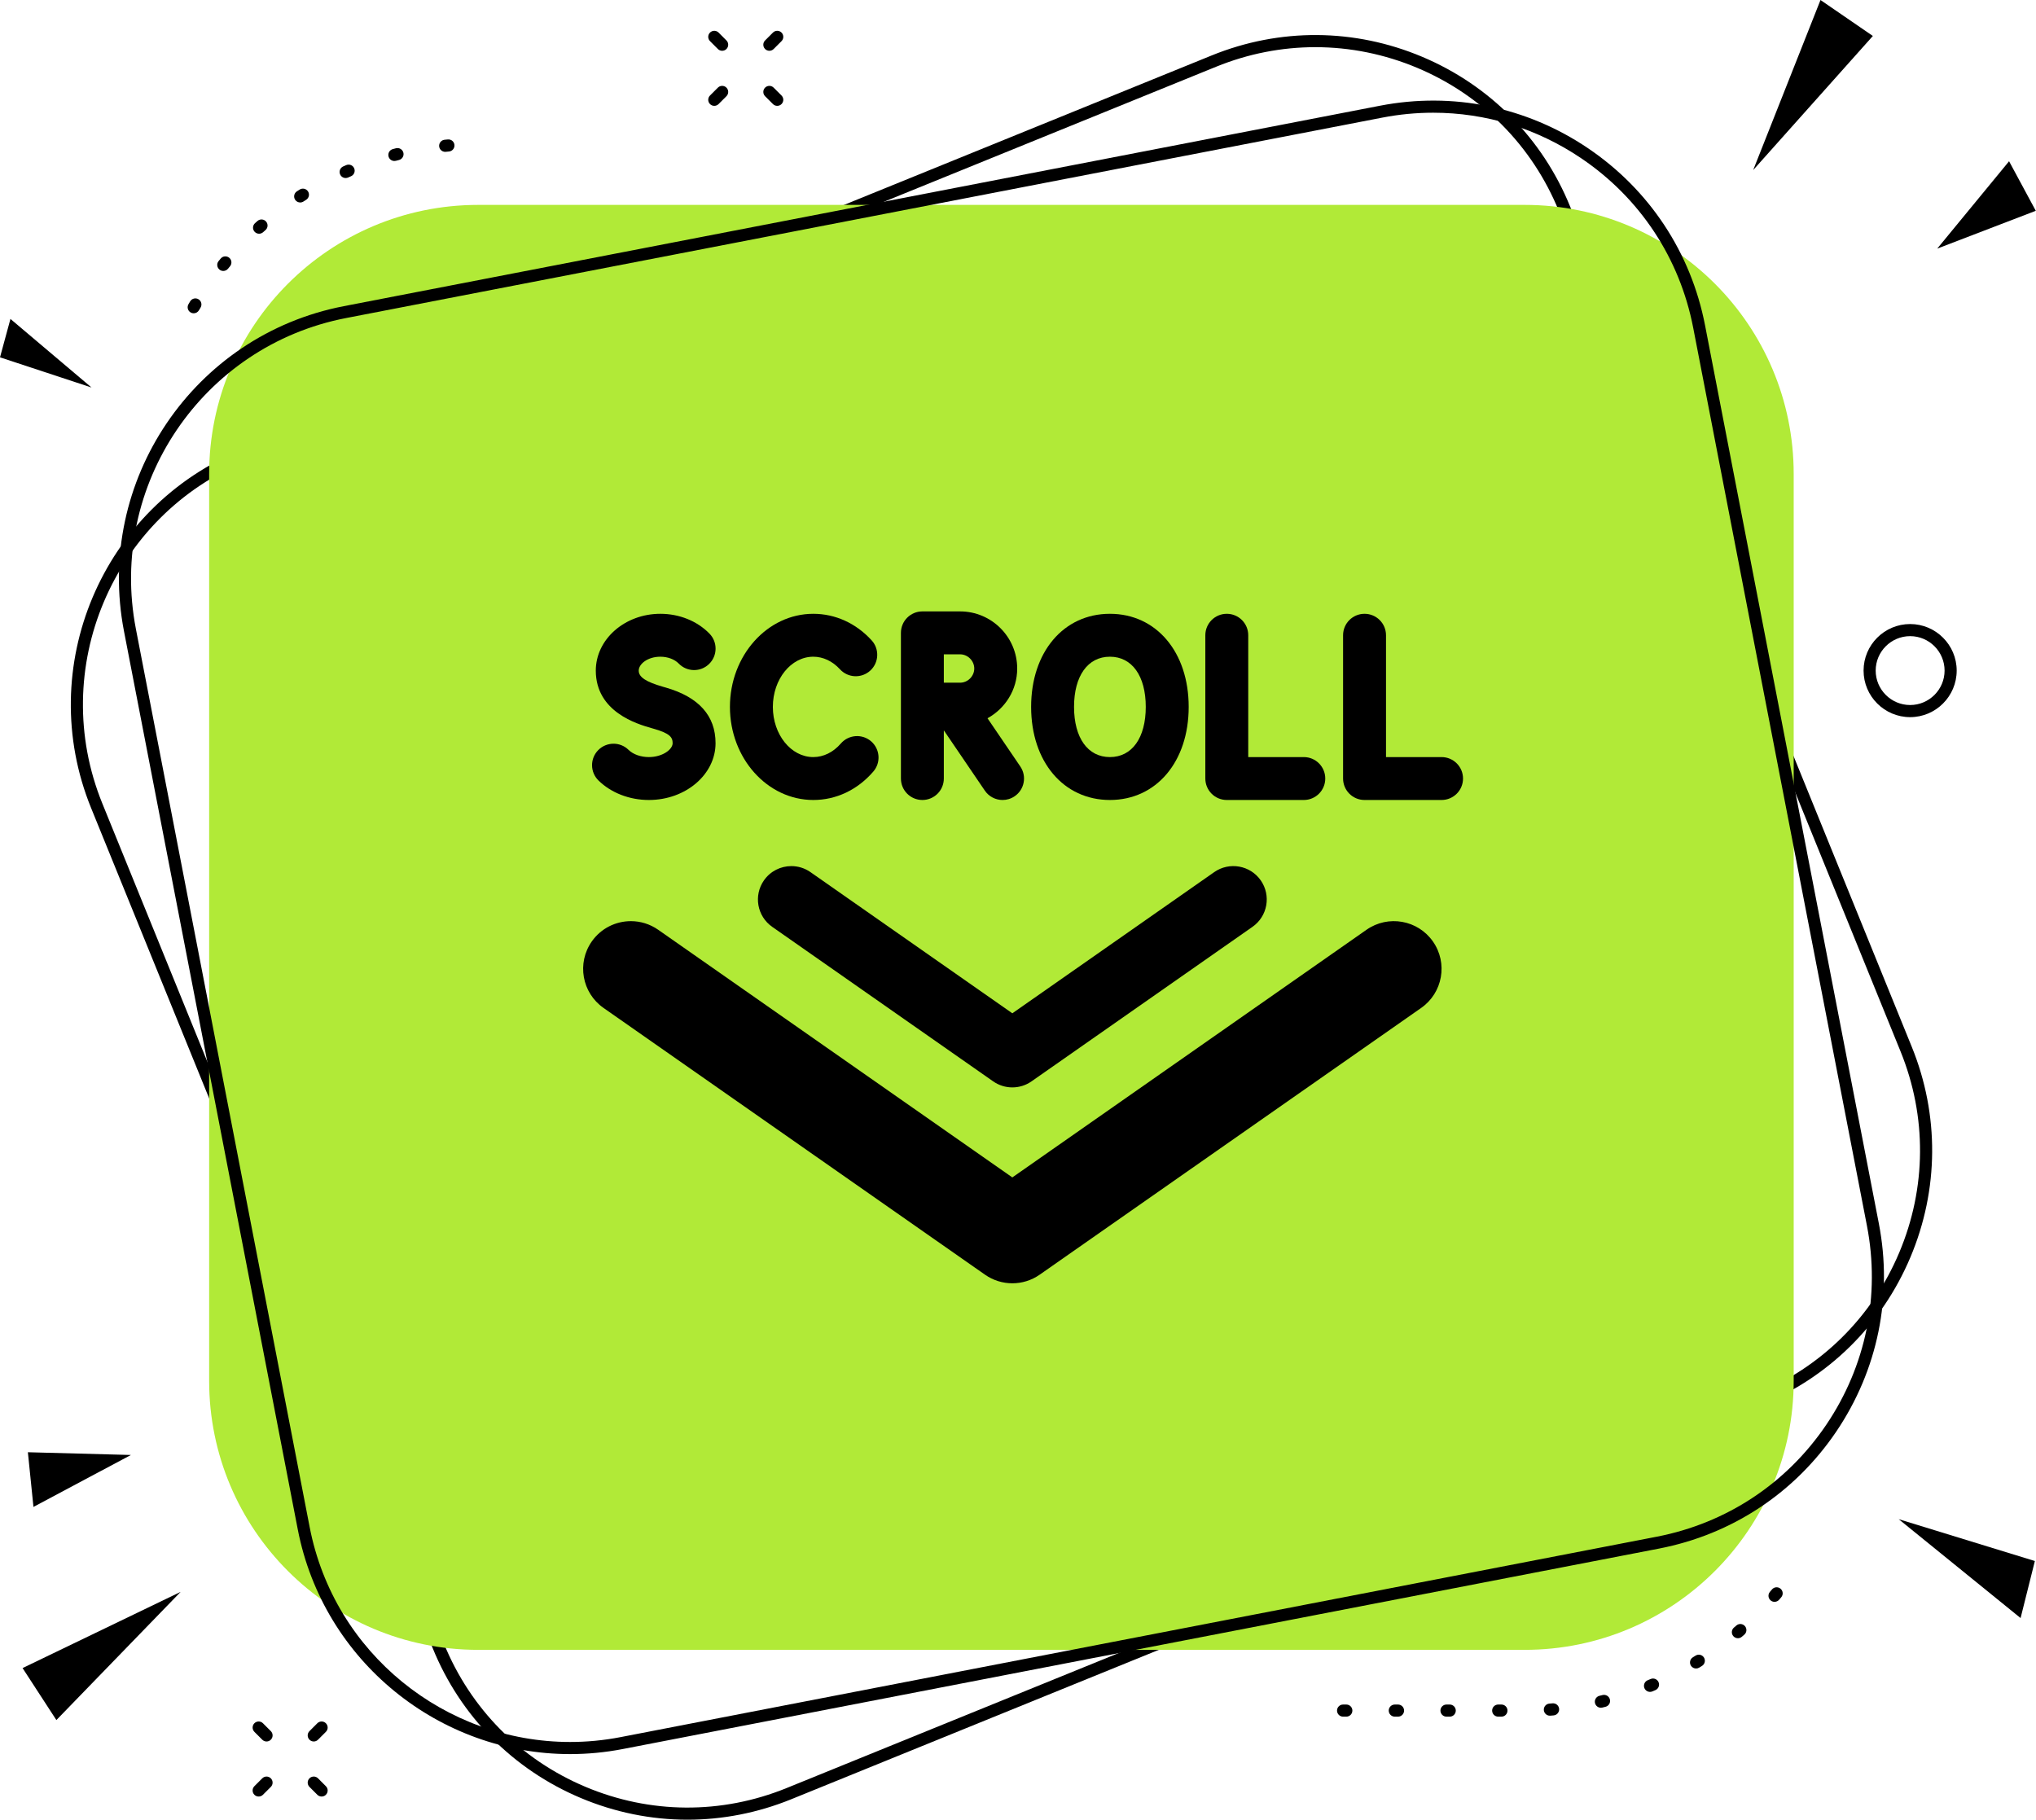
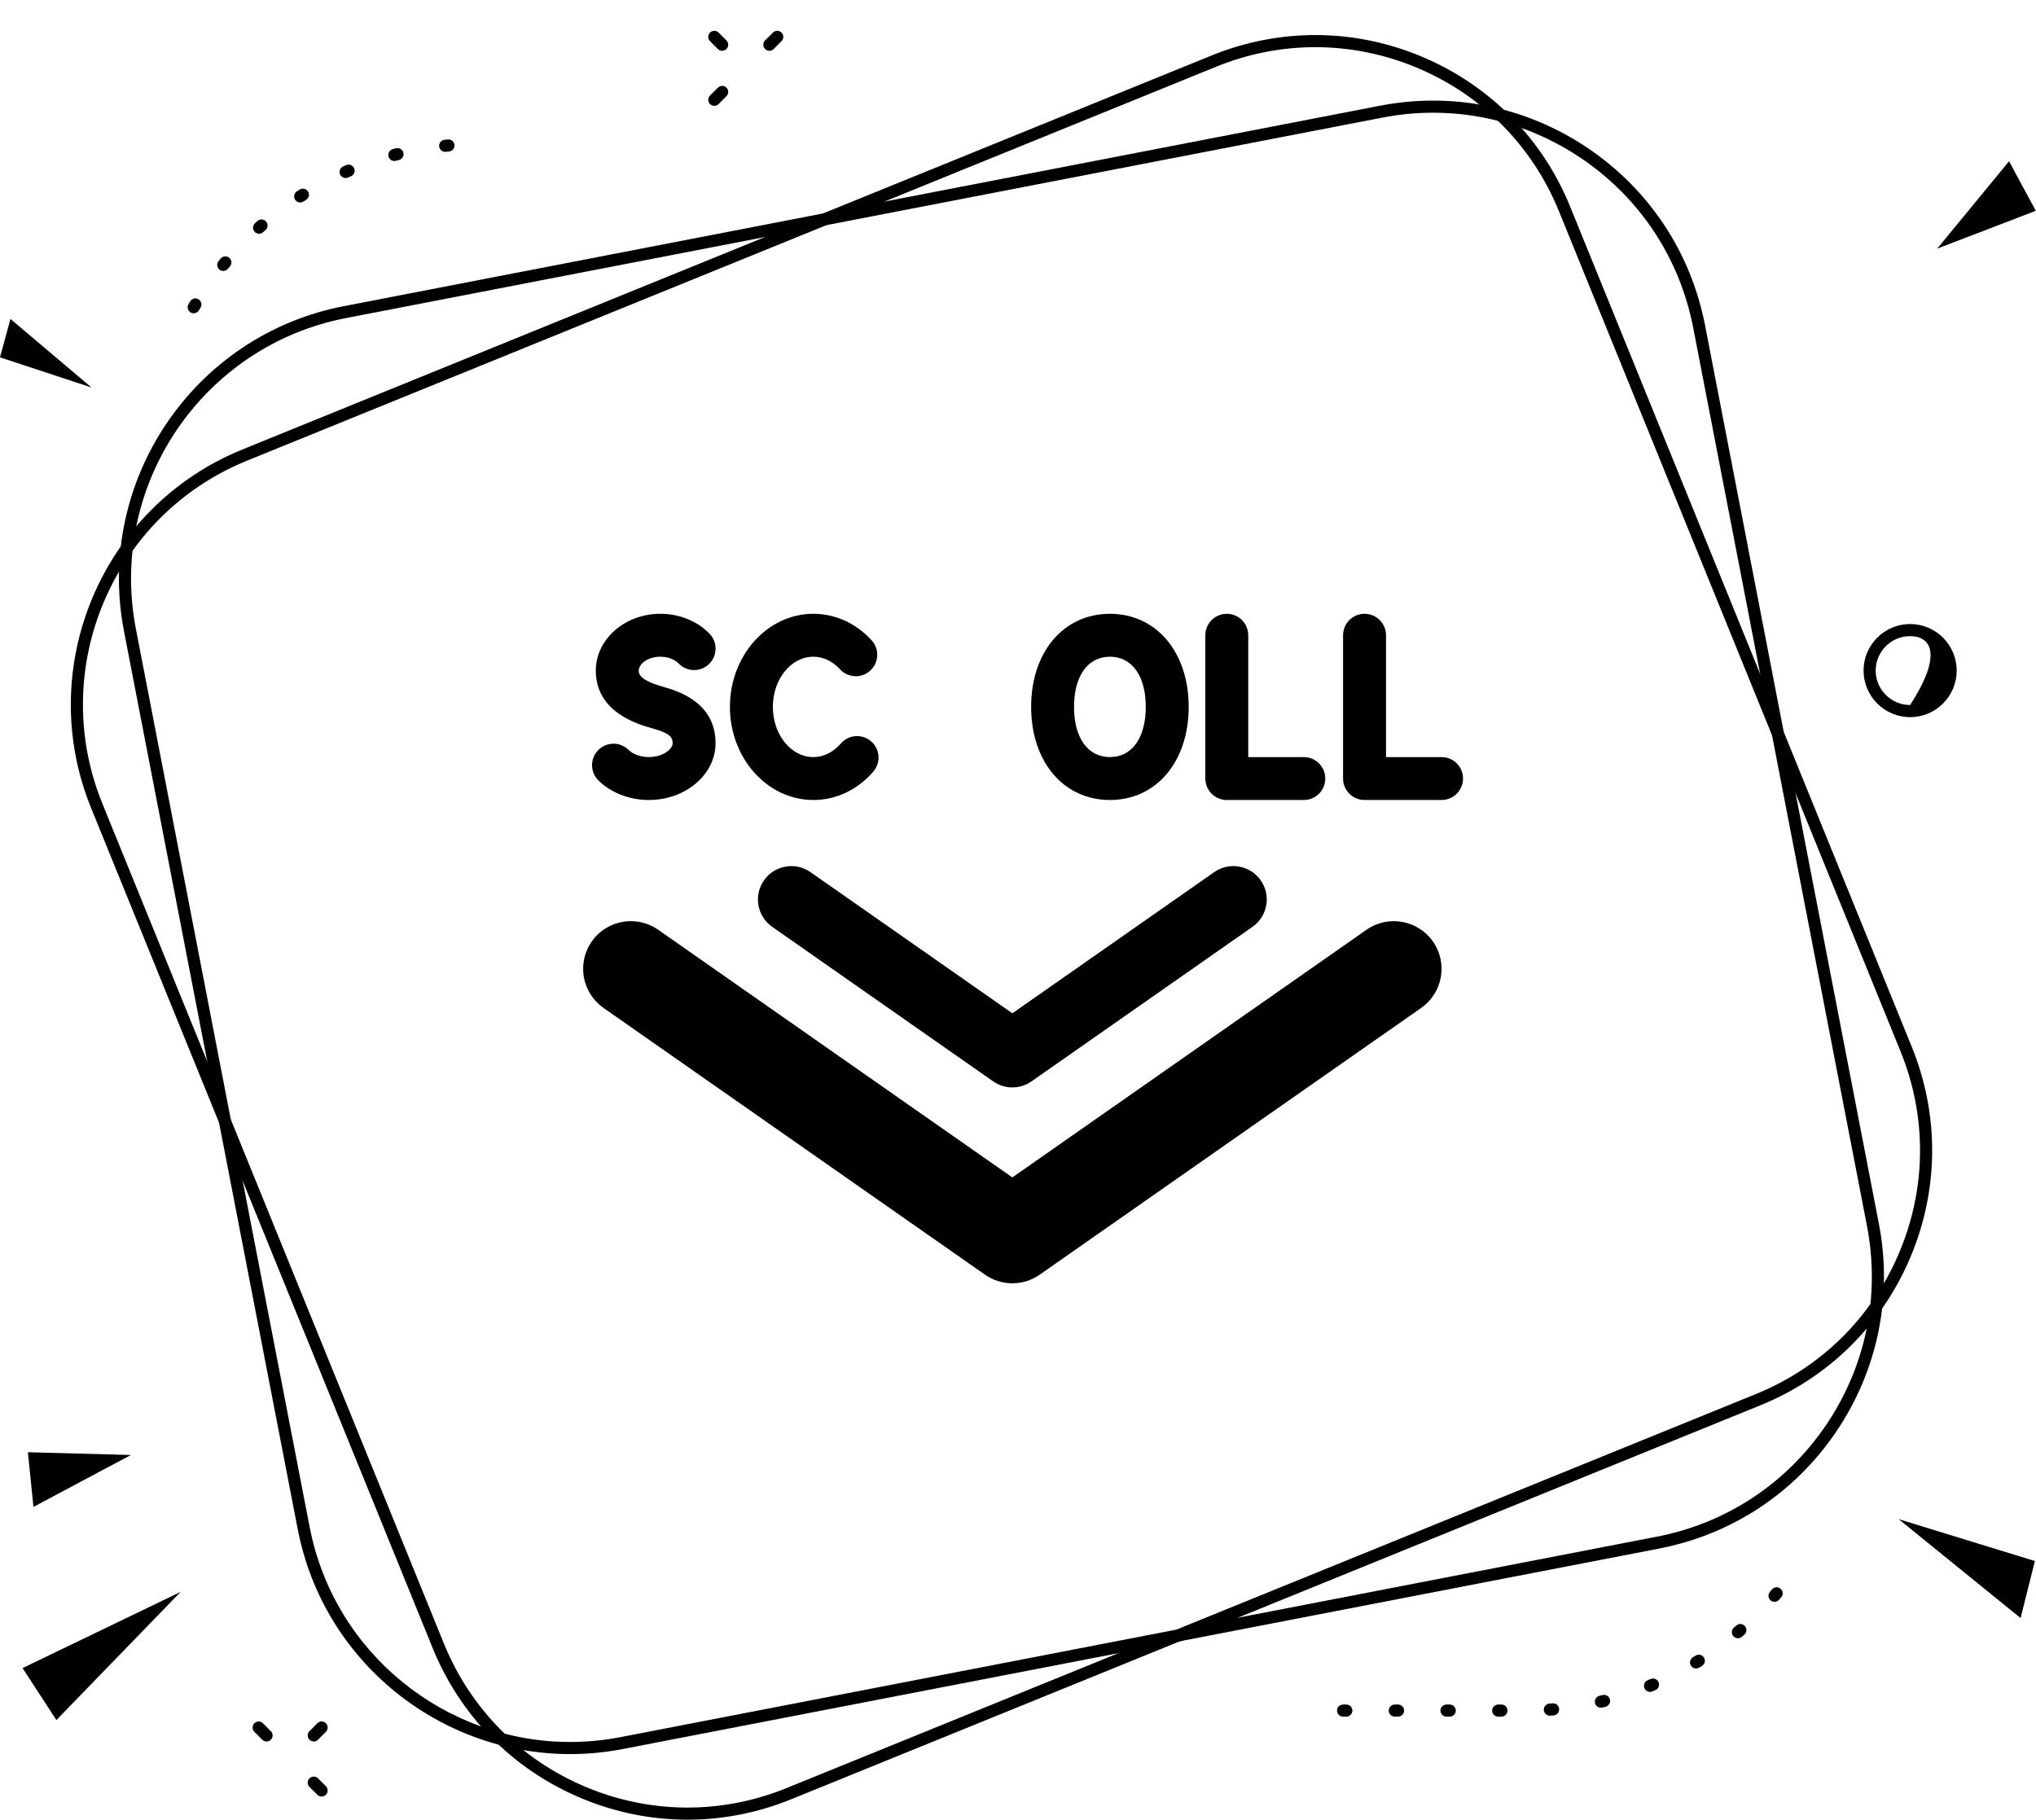
<svg xmlns="http://www.w3.org/2000/svg" height="430.2" preserveAspectRatio="xMidYMid meet" version="1.0" viewBox="0.0 0.0 481.3 430.2" width="481.3" zoomAndPan="magnify">
  <defs>
    <clipPath id="a">
      <path d="M 16 8 L 457 8 L 457 430.211 L 16 430.211 Z M 16 8" />
    </clipPath>
    <clipPath id="b">
      <path d="M 457 38 L 481.25 38 L 481.25 59 L 457 59 Z M 457 38" />
    </clipPath>
    <clipPath id="c">
      <path d="M 448 359 L 481.25 359 L 481.25 383 L 448 383 Z M 448 359" />
    </clipPath>
  </defs>
  <g>
    <g clip-path="url(#a)" id="change1_3">
      <path d="M 310.938 11.152 C 303.012 11.152 295.082 12.688 287.516 15.766 L 58.367 108.922 C 26.605 121.836 11.273 158.176 24.184 189.938 L 104.93 388.551 C 111.184 403.934 123.059 415.965 138.359 422.422 C 153.656 428.875 170.559 428.988 185.945 422.73 L 415.094 329.574 C 430.48 323.32 442.508 311.445 448.965 296.145 C 455.422 280.844 455.531 263.941 449.273 248.559 L 368.531 49.945 C 362.277 34.562 350.402 22.531 335.105 16.074 C 327.324 12.793 319.133 11.152 310.938 11.152 Z M 162.52 430.211 C 153.949 430.211 145.383 428.492 137.242 425.059 C 121.238 418.305 108.82 405.723 102.277 389.629 L 21.531 191.016 C 8.023 157.793 24.066 119.773 57.289 106.27 L 286.438 13.109 C 302.531 6.566 320.211 6.684 336.219 13.438 C 352.223 20.191 364.645 32.773 371.184 48.867 L 451.93 247.48 C 458.473 263.574 458.355 281.254 451.602 297.258 C 444.848 313.266 432.266 325.684 416.172 332.227 L 415.633 330.898 L 416.172 332.227 L 187.023 425.387 C 179.109 428.602 170.812 430.211 162.52 430.211" fill="inherit" />
    </g>
    <g id="change1_4">
      <path d="M 105.242 35.898 C 104.516 35.898 103.895 35.348 103.816 34.609 C 103.738 33.824 104.312 33.121 105.102 33.039 L 105.875 32.969 C 106.664 32.895 107.359 33.477 107.43 34.266 C 107.5 35.055 106.922 35.75 106.133 35.82 L 105.387 35.891 C 105.34 35.898 105.289 35.898 105.242 35.898 Z M 93.23 38.062 C 92.594 38.062 92.016 37.637 91.848 36.992 C 91.645 36.23 92.102 35.445 92.867 35.246 L 93.613 35.051 C 94.379 34.863 95.16 35.32 95.355 36.09 C 95.551 36.855 95.086 37.633 94.32 37.828 L 93.598 38.016 C 93.473 38.047 93.352 38.062 93.23 38.062 Z M 81.715 42.09 C 81.16 42.09 80.637 41.77 80.402 41.23 C 80.082 40.508 80.41 39.664 81.137 39.344 L 81.848 39.035 C 82.578 38.727 83.418 39.062 83.727 39.789 C 84.039 40.516 83.703 41.355 82.977 41.668 L 82.289 41.969 C 82.102 42.051 81.906 42.09 81.715 42.09 Z M 70.965 47.871 C 70.496 47.871 70.035 47.641 69.762 47.215 C 69.332 46.551 69.523 45.66 70.188 45.234 L 70.844 44.816 C 71.516 44.395 72.398 44.598 72.82 45.266 C 73.242 45.934 73.039 46.82 72.371 47.238 L 71.738 47.641 C 71.5 47.797 71.23 47.871 70.965 47.871 Z M 61.246 55.258 C 60.852 55.258 60.457 55.094 60.176 54.777 C 59.648 54.188 59.703 53.281 60.293 52.754 L 60.875 52.238 C 61.473 51.719 62.379 51.781 62.898 52.379 C 63.418 52.977 63.355 53.879 62.758 54.398 L 62.199 54.895 C 61.922 55.137 61.582 55.258 61.246 55.258 Z M 52.785 64.059 C 52.465 64.059 52.145 63.953 51.879 63.734 C 51.266 63.23 51.176 62.328 51.68 61.719 L 52.18 61.117 C 52.688 60.512 53.59 60.434 54.195 60.945 C 54.801 61.453 54.879 62.355 54.371 62.961 L 53.895 63.535 C 53.609 63.883 53.199 64.059 52.785 64.059 Z M 45.789 74.07 C 45.543 74.07 45.293 74.008 45.066 73.871 C 44.383 73.469 44.156 72.59 44.559 71.91 L 44.957 71.242 C 45.363 70.562 46.246 70.344 46.922 70.754 C 47.602 71.16 47.82 72.039 47.41 72.719 L 47.027 73.363 C 46.758 73.816 46.281 74.07 45.789 74.07" fill="inherit" />
    </g>
    <g id="change1_5">
      <path d="M 419.492 378.703 C 419.16 378.703 418.828 378.59 418.559 378.355 C 417.957 377.84 417.891 376.934 418.406 376.336 L 418.895 375.766 C 419.402 375.164 420.309 375.09 420.91 375.598 C 421.516 376.109 421.594 377.012 421.082 377.617 L 420.578 378.207 C 420.293 378.535 419.895 378.703 419.492 378.703 Z M 410.832 387.309 C 410.426 387.309 410.023 387.137 409.738 386.805 C 409.227 386.203 409.301 385.297 409.902 384.785 L 410.473 384.297 C 411.07 383.777 411.973 383.844 412.492 384.441 C 413.012 385.039 412.945 385.941 412.348 386.461 L 411.758 386.969 C 411.488 387.195 411.16 387.309 410.832 387.309 Z M 400.941 394.465 C 400.457 394.465 399.984 394.219 399.715 393.777 C 399.305 393.102 399.52 392.219 400.195 391.809 L 400.828 391.418 C 401.5 391 402.383 391.199 402.805 391.871 C 403.223 392.543 403.02 393.426 402.352 393.848 L 401.684 394.258 C 401.449 394.398 401.195 394.465 400.941 394.465 Z M 390.059 399.992 C 389.492 399.992 388.961 399.656 388.73 399.102 C 388.434 398.371 388.781 397.535 389.512 397.234 L 390.199 396.949 C 390.93 396.637 391.77 396.977 392.078 397.703 C 392.387 398.434 392.051 399.273 391.32 399.582 L 390.602 399.887 C 390.422 399.957 390.238 399.992 390.059 399.992 Z M 378.445 403.742 C 377.797 403.742 377.211 403.301 377.051 402.645 C 376.867 401.875 377.344 401.102 378.113 400.918 L 378.84 400.738 C 379.605 400.555 380.387 401.02 380.574 401.785 C 380.766 402.555 380.297 403.332 379.527 403.52 L 378.777 403.703 C 378.664 403.73 378.555 403.742 378.445 403.742 Z M 366.383 405.621 C 365.641 405.621 365.012 405.051 364.953 404.301 C 364.895 403.512 365.484 402.82 366.273 402.762 L 367.023 402.699 C 367.812 402.637 368.504 403.219 368.57 404.008 C 368.637 404.797 368.055 405.488 367.266 405.555 L 366.492 405.617 C 366.453 405.621 366.418 405.621 366.383 405.621 Z M 318.266 405.848 L 317.5 405.848 C 316.711 405.848 316.066 405.207 316.066 404.414 C 316.066 403.625 316.711 402.984 317.5 402.984 L 318.266 402.984 C 319.055 402.984 319.695 403.625 319.695 404.414 C 319.695 405.207 319.055 405.848 318.266 405.848 Z M 330.484 405.848 L 329.723 405.848 C 328.934 405.848 328.289 405.207 328.289 404.414 C 328.289 403.625 328.934 402.984 329.723 402.984 L 330.484 402.984 C 331.277 402.984 331.918 403.625 331.918 404.414 C 331.918 405.207 331.277 405.848 330.484 405.848 Z M 342.707 405.848 L 341.945 405.848 C 341.152 405.848 340.512 405.207 340.512 404.414 C 340.512 403.625 341.152 402.984 341.945 402.984 L 342.707 402.984 C 343.5 402.984 344.141 403.625 344.141 404.414 C 344.141 405.207 343.5 405.848 342.707 405.848 Z M 354.93 405.848 L 354.168 405.848 C 353.375 405.848 352.734 405.207 352.734 404.414 C 352.734 403.625 353.375 402.984 354.168 402.984 L 354.93 402.984 C 355.723 402.984 356.363 403.625 356.363 404.414 C 356.363 405.207 355.723 405.848 354.93 405.848" fill="inherit" />
    </g>
    <g id="change2_1">
-       <path d="M 360.41 390.055 L 113.051 390.055 C 77.918 390.055 49.441 361.578 49.441 326.445 L 49.441 112.051 C 49.441 76.918 77.918 48.441 113.051 48.441 L 360.41 48.441 C 395.539 48.441 424.02 76.918 424.02 112.051 L 424.02 326.445 C 424.02 361.578 395.539 390.055 360.41 390.055" fill="#b1ea37" />
-     </g>
+       </g>
    <g id="change1_6">
      <path d="M 181.875 12.008 C 181.508 12.008 181.141 11.867 180.859 11.586 C 180.305 11.027 180.305 10.117 180.863 9.559 L 182.723 7.699 C 183.281 7.141 184.188 7.141 184.746 7.699 C 185.309 8.262 185.309 9.168 184.746 9.727 L 182.887 11.586 C 182.605 11.867 182.242 12.008 181.875 12.008" fill="inherit" />
    </g>
    <g id="change1_7">
      <path d="M 168.855 25.023 C 168.488 25.023 168.121 24.887 167.844 24.605 C 167.281 24.047 167.281 23.141 167.844 22.578 L 169.703 20.719 C 170.262 20.16 171.168 20.16 171.727 20.719 C 172.285 21.277 172.285 22.188 171.727 22.746 L 169.867 24.605 C 169.59 24.887 169.223 25.023 168.855 25.023" fill="inherit" />
    </g>
    <g id="change1_8">
      <path d="M 170.715 12.008 C 170.348 12.008 169.98 11.867 169.703 11.586 L 167.844 9.727 C 167.281 9.168 167.281 8.262 167.844 7.699 C 168.402 7.141 169.309 7.141 169.867 7.699 L 171.727 9.562 C 172.285 10.121 172.285 11.027 171.727 11.586 C 171.449 11.867 171.082 12.008 170.715 12.008" fill="inherit" />
    </g>
    <g id="change1_9">
-       <path d="M 183.734 25.023 C 183.367 25.023 183.004 24.887 182.723 24.605 L 180.863 22.746 C 180.305 22.188 180.305 21.281 180.863 20.719 C 181.422 20.16 182.328 20.16 182.887 20.719 L 184.746 22.578 C 185.309 23.141 185.309 24.047 184.746 24.605 C 184.469 24.887 184.102 25.023 183.734 25.023" fill="inherit" />
-     </g>
+       </g>
    <g id="change1_10">
      <path d="M 74.168 411.719 C 73.801 411.719 73.438 411.578 73.156 411.297 C 72.598 410.738 72.598 409.832 73.156 409.273 L 75.016 407.41 C 75.574 406.852 76.48 406.852 77.039 407.41 C 77.598 407.973 77.602 408.879 77.039 409.438 L 75.18 411.297 C 74.902 411.578 74.535 411.719 74.168 411.719" fill="inherit" />
    </g>
    <g id="change1_11">
-       <path d="M 61.148 424.734 C 60.781 424.734 60.414 424.598 60.137 424.316 C 59.578 423.758 59.578 422.852 60.137 422.289 L 61.996 420.43 C 62.555 419.871 63.461 419.871 64.023 420.43 C 64.582 420.992 64.582 421.898 64.023 422.457 L 62.16 424.316 C 61.883 424.598 61.516 424.734 61.148 424.734" fill="inherit" />
-     </g>
+       </g>
    <g id="change1_12">
      <path d="M 63.008 411.719 C 62.645 411.719 62.277 411.578 61.996 411.297 L 60.137 409.438 C 59.578 408.879 59.578 407.973 60.137 407.41 C 60.695 406.852 61.602 406.852 62.16 407.41 L 64.023 409.273 C 64.582 409.832 64.582 410.738 64.023 411.297 C 63.742 411.578 63.375 411.719 63.008 411.719" fill="inherit" />
    </g>
    <g id="change1_13">
      <path d="M 76.027 424.734 C 75.66 424.734 75.293 424.598 75.016 424.316 L 73.156 422.457 C 72.598 421.898 72.598 420.988 73.156 420.43 C 73.715 419.871 74.621 419.871 75.18 420.43 L 77.039 422.293 C 77.602 422.852 77.598 423.758 77.039 424.316 C 76.762 424.598 76.395 424.734 76.027 424.734" fill="inherit" />
    </g>
    <g id="change1_14">
-       <path d="M 451.547 150.398 C 447.055 150.398 443.402 154.051 443.402 158.539 C 443.402 163.027 447.055 166.68 451.547 166.68 C 456.035 166.68 459.688 163.027 459.688 158.539 C 459.688 154.051 456.035 150.398 451.547 150.398 Z M 451.547 169.547 C 445.477 169.547 440.539 164.609 440.539 158.539 C 440.539 152.473 445.477 147.535 451.547 147.535 C 457.613 147.535 462.551 152.473 462.551 158.539 C 462.551 164.609 457.613 169.547 451.547 169.547" fill="inherit" />
+       <path d="M 451.547 150.398 C 447.055 150.398 443.402 154.051 443.402 158.539 C 443.402 163.027 447.055 166.68 451.547 166.68 C 459.688 154.051 456.035 150.398 451.547 150.398 Z M 451.547 169.547 C 445.477 169.547 440.539 164.609 440.539 158.539 C 440.539 152.473 445.477 147.535 451.547 147.535 C 457.613 147.535 462.551 152.473 462.551 158.539 C 462.551 164.609 457.613 169.547 451.547 169.547" fill="inherit" />
    </g>
    <g id="change1_15">
      <path d="M 338.805 26.648 C 334.805 26.648 330.773 27.031 326.762 27.809 L 81.797 75.195 C 47.84 81.766 25.559 114.738 32.125 148.699 L 73.199 361.016 C 78.996 390.965 105.332 411.832 134.766 411.836 C 138.703 411.836 142.691 411.465 146.699 410.688 L 391.664 363.301 C 408.113 360.117 422.34 350.719 431.723 336.836 C 441.105 322.953 444.52 306.246 441.336 289.797 L 400.262 77.48 C 397.078 61.031 387.68 46.805 373.797 37.422 C 363.305 30.328 351.195 26.648 338.805 26.648 Z M 134.762 414.699 C 103.984 414.699 76.449 392.879 70.387 361.559 L 29.312 149.242 C 22.445 113.73 45.746 79.254 81.254 72.387 L 326.215 24.996 C 343.422 21.668 360.887 25.238 375.402 35.047 C 389.918 44.859 399.742 59.734 403.07 76.934 L 444.148 289.254 C 447.477 306.453 443.902 323.922 434.094 338.438 C 424.285 352.957 409.406 362.781 392.207 366.109 L 391.934 364.703 L 392.207 366.109 L 147.246 413.5 C 143.055 414.312 138.879 414.699 134.762 414.699" fill="inherit" />
    </g>
    <g clip-path="url(#b)" id="change1_1">
      <path d="M 457.949 58.777 L 481.25 49.836 L 474.934 38.121 Z M 457.949 58.777" fill="inherit" />
    </g>
    <g id="change1_16">
-       <path d="M 430.355 0.004 L 414.445 40.203 L 442.734 8.504 Z M 430.355 0.004" fill="inherit" />
-     </g>
+       </g>
    <g clip-path="url(#c)" id="change1_2">
      <path d="M 448.844 359.164 L 477.656 382.539 L 481.031 369.055 Z M 448.844 359.164" fill="inherit" />
    </g>
    <g id="change1_17">
      <path d="M 30.945 343.984 L 6.59 343.336 L 7.91 356.266 Z M 30.945 343.984" fill="inherit" />
    </g>
    <g id="change1_18">
      <path d="M 13.328 406.656 L 42.703 376.348 L 5.336 394.363 Z M 13.328 406.656" fill="inherit" />
    </g>
    <g id="change1_19">
      <path d="M 21.637 91.613 L 2.469 75.402 L 0 84.48 Z M 21.637 91.613" fill="inherit" />
    </g>
    <g id="change1_20">
      <path d="M 192.258 189.133 C 197.664 189.133 202.703 186.746 206.445 182.414 C 208.277 180.297 208.043 177.09 205.926 175.258 C 203.801 173.43 200.602 173.664 198.77 175.781 C 196.98 177.848 194.672 178.988 192.258 178.988 C 186.988 178.988 182.699 173.664 182.699 167.121 C 182.699 160.578 186.988 155.258 192.258 155.258 C 194.57 155.258 196.805 156.312 198.559 158.227 C 200.449 160.293 203.656 160.434 205.727 158.543 C 207.793 156.652 207.934 153.441 206.043 151.379 C 202.348 147.336 197.449 145.113 192.258 145.113 C 181.395 145.113 172.551 154.984 172.551 167.121 C 172.551 179.262 181.395 189.133 192.258 189.133" fill="inherit" />
    </g>
    <g id="change1_21">
      <path d="M 262.379 155.258 C 267.605 155.258 270.852 159.805 270.852 167.121 C 270.852 174.441 267.605 178.988 262.379 178.988 C 257.148 178.988 253.898 174.441 253.898 167.121 C 253.898 159.805 257.148 155.258 262.379 155.258 Z M 262.379 189.133 C 273.34 189.133 281 180.082 281 167.121 C 281 154.164 273.34 145.113 262.379 145.113 C 251.41 145.113 243.754 154.164 243.754 167.121 C 243.754 180.082 251.41 189.133 262.379 189.133" fill="inherit" />
    </g>
    <g id="change1_22">
      <path d="M 290.008 189.133 L 308.215 189.133 C 311.016 189.133 313.285 186.863 313.285 184.059 C 313.285 181.258 311.016 178.988 308.215 178.988 L 295.078 178.988 L 295.078 150.184 C 295.078 147.383 292.809 145.113 290.008 145.113 C 287.203 145.113 284.934 147.383 284.934 150.184 L 284.934 184.059 C 284.934 186.863 287.203 189.133 290.008 189.133" fill="inherit" />
    </g>
    <g id="change1_23">
-       <path d="M 223.117 154.695 L 226.961 154.695 C 228.777 154.695 230.312 156.23 230.312 158.051 C 230.312 159.867 228.777 161.402 226.961 161.402 L 223.117 161.402 Z M 218.047 189.133 C 220.848 189.133 223.117 186.863 223.117 184.059 L 223.117 172.668 L 232.805 186.91 C 233.785 188.355 235.383 189.133 237.004 189.133 C 237.988 189.133 238.98 188.848 239.852 188.254 C 242.172 186.68 242.77 183.523 241.195 181.207 L 233.445 169.812 C 237.605 167.512 240.461 163.129 240.461 158.051 C 240.461 150.605 234.402 144.547 226.961 144.547 L 218.047 144.547 C 215.242 144.547 212.973 146.82 212.973 149.621 L 212.973 184.059 C 212.973 186.863 215.242 189.133 218.047 189.133" fill="inherit" />
-     </g>
+       </g>
    <g id="change1_24">
      <path d="M 153.398 178.988 C 151.473 178.988 149.672 178.352 148.586 177.281 C 146.594 175.32 143.379 175.348 141.414 177.344 C 139.449 179.344 139.477 182.555 141.477 184.52 C 144.461 187.449 148.805 189.133 153.398 189.133 C 162.086 189.133 169.152 183.105 169.152 175.699 C 169.152 169.219 165.191 164.793 157.379 162.551 L 156.734 162.367 C 152.656 161.188 150.992 160.078 150.992 158.547 C 150.992 156.992 153.094 155.258 156.105 155.258 C 157.84 155.258 159.461 155.863 160.445 156.875 C 162.395 158.891 165.605 158.938 167.617 156.984 C 169.629 155.035 169.68 151.824 167.727 149.812 C 164.828 146.824 160.594 145.113 156.105 145.113 C 147.691 145.113 140.844 151.141 140.844 158.547 C 140.844 168.336 150.688 171.18 153.918 172.113 L 154.578 172.305 C 158.324 173.379 159.008 174.289 159.008 175.699 C 159.008 177.219 156.559 178.988 153.398 178.988" fill="inherit" />
    </g>
    <g id="change1_25">
      <path d="M 340.777 178.988 L 327.645 178.988 L 327.645 150.184 C 327.645 147.383 325.371 145.113 322.57 145.113 C 319.77 145.113 317.496 147.383 317.496 150.184 L 317.496 184.059 C 317.496 186.863 319.77 189.133 322.57 189.133 L 340.777 189.133 C 343.578 189.133 345.852 186.863 345.852 184.059 C 345.852 181.258 343.578 178.988 340.777 178.988" fill="inherit" />
    </g>
    <g id="change1_26">
      <path d="M 323.043 219.809 L 239.312 278.363 L 155.586 219.809 C 153.617 218.438 151.367 217.777 149.133 217.777 C 145.578 217.777 142.078 219.453 139.887 222.59 C 136.316 227.691 137.562 234.719 142.664 238.289 L 232.852 301.359 C 236.73 304.074 241.895 304.074 245.773 301.359 L 335.965 238.289 C 341.066 234.719 342.309 227.691 338.742 222.59 C 335.172 217.484 328.141 216.246 323.043 219.809" fill="inherit" />
    </g>
    <g id="change1_27">
      <path d="M 287.039 206.184 L 239.312 239.562 L 191.586 206.184 C 190.211 205.223 188.633 204.762 187.07 204.762 C 184.582 204.762 182.133 205.934 180.598 208.129 C 178.098 211.699 178.969 216.621 182.539 219.117 L 234.789 255.66 C 237.508 257.559 241.117 257.559 243.836 255.66 L 296.086 219.117 C 299.656 216.621 300.527 211.699 298.031 208.129 C 295.535 204.559 290.609 203.691 287.039 206.184" fill="inherit" />
    </g>
  </g>
</svg>